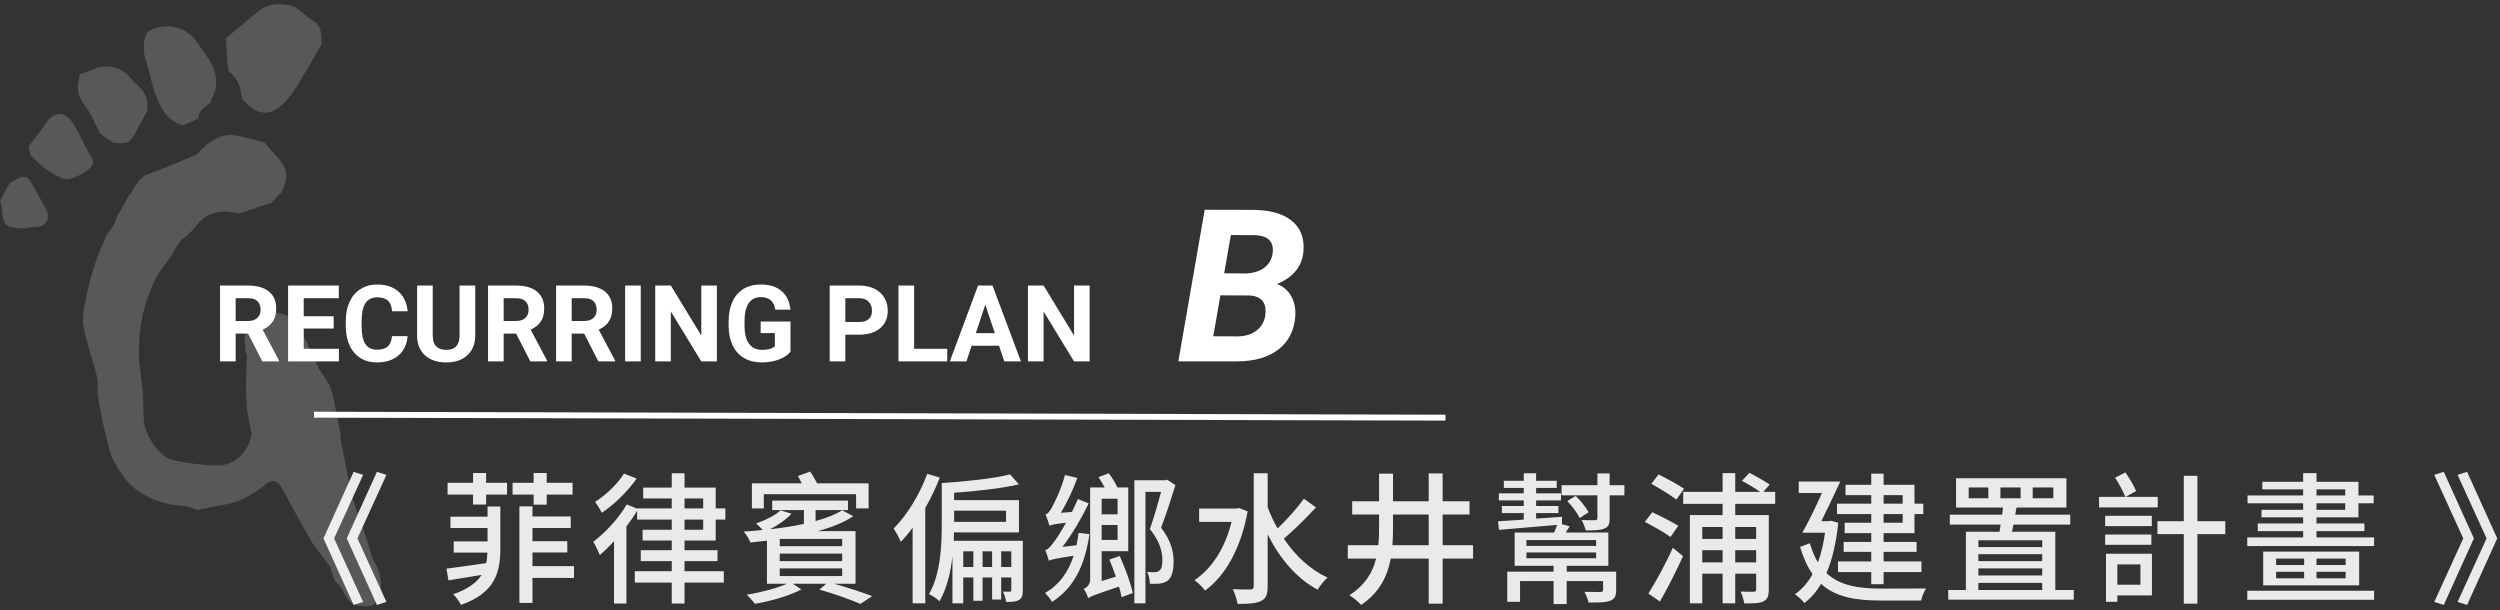
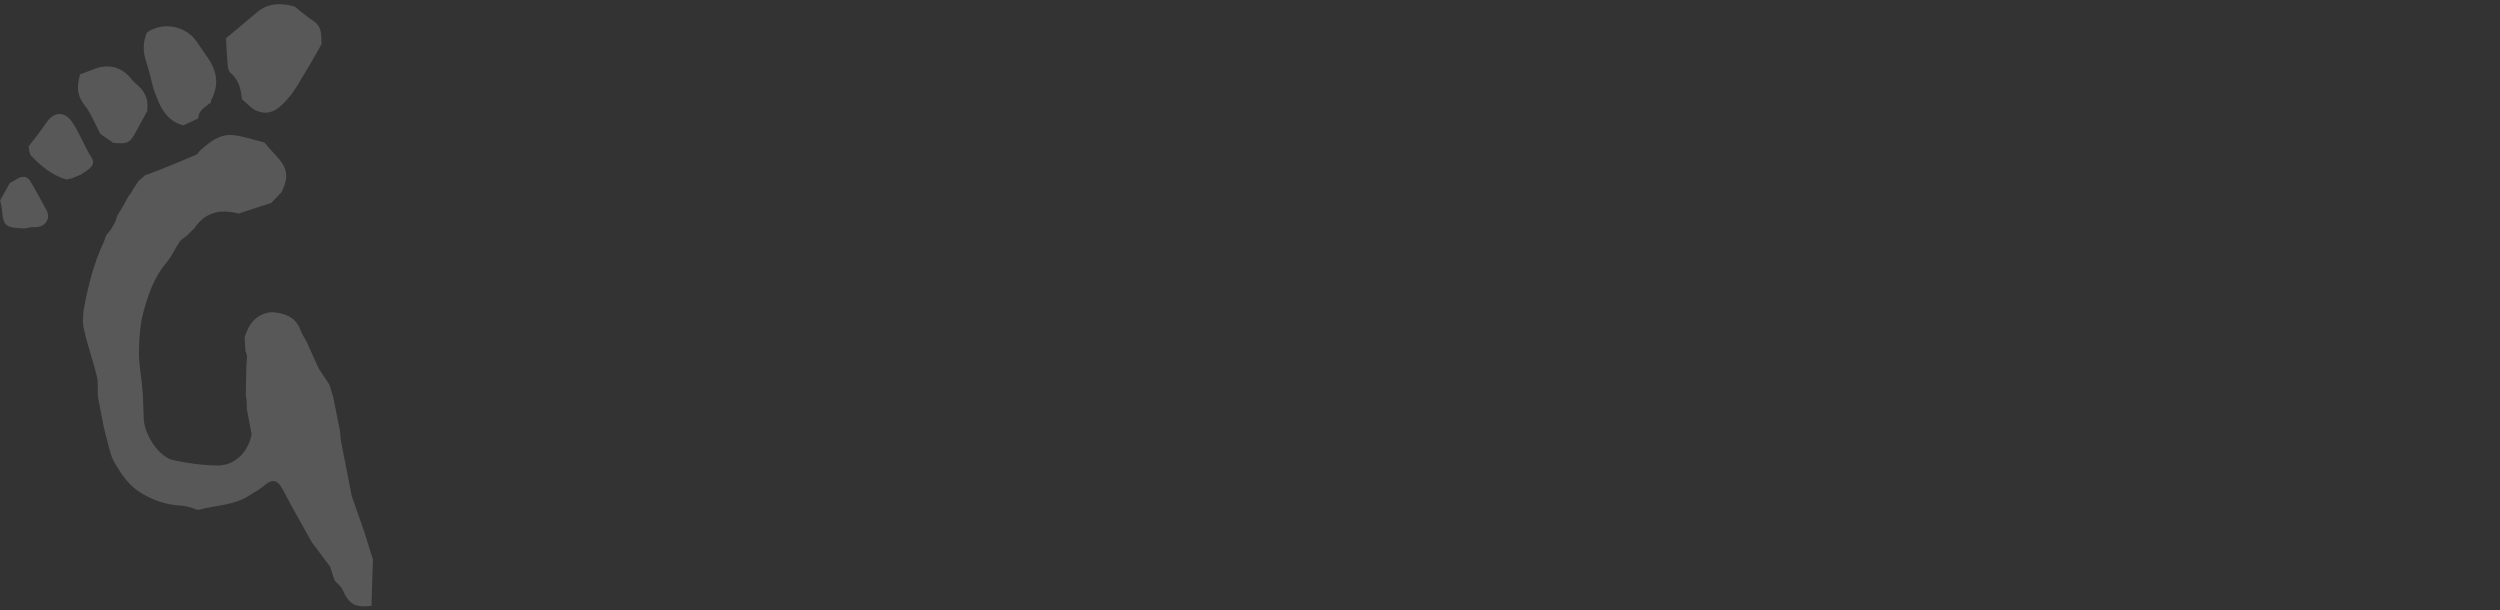
<svg xmlns="http://www.w3.org/2000/svg" width="422px" height="103px" viewBox="0 0 422 103" version="1.1">
  <rect x="0" y="0" width="422" height="103" fill="#333333" stroke="none" />
  <title>Group Copy</title>
  <desc>Created with Sketch.</desc>
  <g id="Page-1" stroke="none" stroke-width="1" fill="none" fill-rule="evenodd">
    <g id="Group-Copy" transform="translate(-6, -2)">
-       <path d="M65.688,104.112 L67.296,103.608 L62.4,92.88 L67.296,82.152 L65.688,81.648 L60.6,92.88 L65.688,104.112 Z M69.624,104.112 L71.232,103.608 L66.336,92.88 L71.232,82.152 L69.624,81.648 L64.536,92.88 L69.624,104.112 Z M88.059,87.168 L88.059,85.488 L91.587,85.488 L91.587,83.496 L88.059,83.496 L88.059,81.84 L85.851,81.84 L85.851,83.496 L81.555,83.496 L81.555,85.488 L85.851,85.488 L85.851,87.168 L88.059,87.168 Z M98.283,87.192 L98.283,85.488 L102.651,85.488 L102.651,83.496 L98.283,83.496 L98.283,81.84 L96.075,81.84 L96.075,83.496 L92.523,83.496 L92.523,85.488 L96.075,85.488 L96.075,87.192 L98.283,87.192 Z M95.883,103.776 L95.883,99.552 L102.891,99.552 L102.891,97.56 L95.883,97.56 L95.883,95.256 L101.763,95.256 L101.763,93.36 L95.883,93.36 L95.883,91.128 L102.339,91.128 L102.339,89.184 L95.883,89.184 L95.883,87.48 L93.675,87.48 L93.675,103.776 L95.883,103.776 Z M83.811,104.112 C89.643,102.048 90.459,98.544 90.459,94.536 L90.459,87.504 L88.299,87.504 L88.299,89.208 L82.035,89.208 L82.035,91.128 L88.299,91.128 L88.299,93.384 L82.587,93.384 L82.587,95.28 L88.275,95.28 C88.251,95.88 88.203,96.48 88.059,97.056 C85.539,97.416 83.091,97.776 81.363,97.992 L81.699,99.96 C83.283,99.696 85.275,99.36 87.291,99.048 C86.475,100.32 85.011,101.448 82.491,102.312 C82.947,102.696 83.571,103.608 83.811,104.112 Z M111.736,103.872 L111.736,90.864 C112.384,90 113.032,89.112 113.536,88.224 L113.536,89.712 L119.392,89.712 L119.392,91.416 L114.472,91.416 L114.472,93.24 L119.392,93.24 L119.392,94.872 L114.16,94.872 L114.16,96.72 L119.392,96.72 L119.392,98.424 L113.152,98.424 L113.152,100.344 L119.392,100.344 L119.392,103.872 L121.552,103.872 L121.552,100.344 L128.176,100.344 L128.176,98.424 L121.552,98.424 L121.552,96.72 L127.12,96.72 L127.12,94.872 L121.552,94.872 L121.552,93.24 L126.808,93.24 L126.808,89.712 L128.44,89.712 L128.44,87.816 L126.808,87.816 L126.808,84.312 L121.552,84.312 L121.552,81.888 L119.392,81.888 L119.392,84.312 L114.568,84.312 L114.568,86.136 L119.392,86.136 L119.392,87.816 L113.536,87.816 L113.536,87.864 L111.784,87.144 C110.44,89.52 108.184,91.896 106.144,93.456 C106.504,94.008 107.056,95.208 107.248,95.688 C108.016,95.04 108.856,94.224 109.648,93.36 L109.648,103.872 L111.736,103.872 Z M107.584,88.56 C109.72,87.144 112.024,84.864 113.464,82.776 L111.328,81.936 C110.344,83.592 108.28,85.56 106.456,86.712 C106.792,87.168 107.344,88.056 107.584,88.56 Z M124.696,87.816 L121.552,87.816 L121.552,86.136 L124.696,86.136 L124.696,87.816 Z M124.696,91.416 L121.552,91.416 L121.552,89.712 L124.696,89.712 L124.696,91.416 Z M134.933,87.816 L134.933,85.416 L150.509,85.416 L150.509,87.816 L152.621,87.816 L152.621,83.592 L143.933,83.592 C143.597,82.944 143.165,82.176 142.757,81.6 L140.693,82.344 C140.909,82.728 141.125,83.16 141.341,83.592 L132.917,83.592 L132.917,87.816 L134.933,87.816 Z M151.229,103.944 L153.221,102.624 C151.637,102.024 149.189,101.208 146.813,100.536 L150.413,100.536 L150.413,91.656 L144.077,91.656 C146.381,91.008 148.469,90.192 150.029,89.136 L148.157,88.128 C147.029,88.848 145.445,89.472 143.669,89.952 L143.669,88.104 L149.141,88.104 L149.141,86.496 L136.349,86.496 L136.349,88.104 L141.701,88.104 L141.701,90.432 C139.877,90.84 137.933,91.104 135.965,91.344 C137.309,90.648 138.701,89.712 139.613,88.704 L137.741,88.152 C136.829,89.04 135.173,89.808 133.637,90.36 C133.925,90.624 134.405,91.08 134.741,91.464 C133.661,91.584 132.581,91.656 131.549,91.728 C131.933,92.16 132.485,93.072 132.677,93.576 C133.589,93.48 134.525,93.384 135.461,93.264 L135.461,100.536 L138.845,100.536 C137.165,101.28 134.381,102.024 132.053,102.384 C132.485,102.792 133.109,103.488 133.445,103.92 C136.061,103.488 139.325,102.552 141.269,101.496 L139.829,100.536 L145.469,100.536 L144.317,101.52 C146.981,102.288 149.693,103.248 151.229,103.944 Z M148.157,94.2 L137.621,94.2 L137.621,92.976 L148.157,92.976 L148.157,94.2 Z M148.157,96.72 L137.621,96.72 L137.621,95.448 L148.157,95.448 L148.157,96.72 Z M148.157,99.24 L137.621,99.24 L137.621,97.944 L148.157,97.944 L148.157,99.24 Z M162.187,103.848 L162.187,87.744 C163.123,86.112 163.963,84.36 164.635,82.608 L162.523,81.984 C161.227,85.488 159.091,88.992 156.835,91.224 C157.219,91.728 157.843,92.928 158.059,93.48 C158.731,92.76 159.403,91.968 160.051,91.08 L160.051,103.848 L162.187,103.848 Z M168.595,103.848 L168.595,99.48 L170.299,99.48 L170.299,103.416 L171.859,103.416 L171.859,99.48 L173.467,99.48 L173.467,103.2 L175.003,103.2 L175.003,99.48 L176.707,99.48 L176.707,101.592 C176.707,101.784 176.659,101.856 176.467,101.88 L176.216,101.879 C175.997,101.877 175.683,101.872 175.315,101.856 C175.531,102.36 175.771,103.08 175.843,103.608 C176.803,103.608 177.499,103.584 178.003,103.272 C178.531,102.96 178.651,102.48 178.651,101.616 L178.651,93.288 L166.987,93.288 C167.011,92.784 167.035,92.328 167.035,91.872 L178.003,91.872 L178.003,86.424 L167.059,86.424 L167.059,85.176 C170.851,84.912 175.003,84.456 178.003,83.76 L176.491,82.08 C173.755,82.776 169.027,83.28 164.971,83.544 L164.971,90.432 C164.971,93.936 164.803,98.856 162.811,102.288 C163.291,102.504 164.227,103.104 164.587,103.488 C165.835,101.352 166.483,98.544 166.771,95.856 L166.771,103.848 L168.595,103.848 Z M175.819,90.096 L167.059,90.096 L167.059,88.2 L175.819,88.2 L175.819,90.096 Z M176.707,97.704 L175.003,97.704 L175.003,95.064 L176.707,95.064 L176.707,97.704 Z M173.467,97.704 L171.859,97.704 L171.859,95.064 L173.467,95.064 L173.467,97.704 Z M170.299,97.704 L168.595,97.704 L168.595,95.064 L170.299,95.064 L170.299,97.704 Z M189.68,102.96 C190.088,102.672 190.76,102.408 194.888,101.016 C195.104,101.688 195.224,102.312 195.32,102.816 L197.216,102.096 C196.88,100.488 195.92,97.872 195.008,95.856 L193.256,96.456 C193.64,97.344 194.024,98.352 194.36,99.336 L191.96,100.08 L191.96,95.04 L196.448,95.04 L196.448,84.288 L194.624,84.288 C194.288,83.544 193.736,82.608 193.16,81.888 L191.432,82.536 C191.768,83.064 192.152,83.688 192.464,84.288 L190.016,84.288 L190.016,99.792 C190.016,100.752 189.392,101.208 188.936,101.4 C189.224,101.76 189.56,102.528 189.68,102.96 Z M183.584,103.608 C187.232,101.256 189.128,97.536 189.896,92.16 L188.072,91.944 C187.976,92.664 187.856,93.36 187.712,94.032 L185.336,94.32 C186.944,92.232 188.528,89.544 189.776,86.976 L187.952,86.232 C187.64,86.952 187.28,87.696 186.944,88.416 L185.072,88.56 C186.08,86.88 187.112,84.768 187.856,82.68 L185.768,82.176 C185.168,84.528 183.944,87 183.56,87.648 C183.2,88.296 182.864,88.776 182.48,88.848 C182.72,89.352 183.032,90.336 183.152,90.744 C183.464,90.6 183.968,90.456 185.96,90.24 C185.12,91.704 184.376,92.88 184.016,93.336 C183.416,94.176 182.936,94.752 182.432,94.848 C182.648,95.352 182.96,96.264 183.056,96.648 C183.464,96.432 184.064,96.312 187.232,95.808 C186.32,98.616 184.784,100.728 182.408,102.096 C182.792,102.456 183.392,103.224 183.584,103.608 Z M199.352,103.848 L199.352,85.032 L201.992,85.032 C201.488,86.904 200.792,89.4 200.096,91.296 C201.776,93.384 202.208,95.112 202.208,96.528 C202.208,97.368 202.088,98.064 201.704,98.328 C201.512,98.496 201.248,98.568 200.96,98.592 C200.6,98.592 200.12,98.592 199.64,98.544 C199.952,99.096 200.096,99.984 200.096,100.536 C200.696,100.56 201.296,100.56 201.752,100.512 C202.304,100.44 202.736,100.272 203.12,100.008 C203.816,99.456 204.104,98.304 204.104,96.792 C204.104,95.16 203.696,93.288 201.992,91.08 C202.808,88.944 203.72,86.136 204.416,83.88 L203,82.968 L202.688,83.064 L197.48,83.064 L197.48,103.848 L199.352,103.848 Z M194.648,88.824 L191.96,88.824 L191.96,86.184 L194.648,86.184 L194.648,88.824 Z M194.648,93.144 L191.96,93.144 L191.96,90.624 L194.648,90.624 L194.648,93.144 Z M214.917,103.944 C216.789,103.944 218.061,103.848 218.877,103.44 C219.693,103.056 219.981,102.336 219.981,100.968 L219.981,92.208 C222.021,96.264 224.853,99.648 228.429,101.544 C228.789,100.872 229.557,99.96 230.085,99.504 C227.181,98.16 224.637,95.784 222.717,92.928 C224.397,91.512 226.485,89.448 228.141,87.648 L226.101,86.184 C224.973,87.768 223.197,89.736 221.661,91.2 C220.989,90.048 220.437,88.848 219.981,87.624 L219.981,81.888 L217.629,81.888 L217.629,100.968 C217.629,101.376 217.461,101.496 217.077,101.496 C216.669,101.52 215.421,101.52 214.077,101.448 C214.437,102.12 214.797,103.272 214.917,103.944 Z M209.421,101.688 C212.781,99.24 215.469,94.632 216.597,88.32 L215.109,87.744 L214.701,87.84 L208.413,87.84 L208.413,90.096 L213.885,90.096 C212.781,94.56 210.525,98.016 207.621,99.936 C208.173,100.296 209.037,101.16 209.421,101.688 Z M235.763,104.112 C238.859,102.024 240.203,99.264 240.755,96.288 L247.163,96.288 L247.163,103.896 L249.515,103.896 L249.515,96.288 L254.651,96.288 L254.651,94.032 L249.515,94.032 L249.515,88.848 L254.051,88.848 L254.051,86.616 L249.515,86.616 L249.515,81.912 L247.163,81.912 L247.163,86.616 L241.139,86.616 L241.139,81.96 L238.787,81.96 L238.787,86.616 L234.251,86.616 L234.251,88.848 L238.787,88.848 L238.787,91.104 C238.787,92.088 238.763,93.096 238.667,94.032 L233.507,94.032 L233.507,96.288 L238.283,96.288 C237.707,98.64 236.435,100.752 233.771,102.48 C234.395,102.816 235.331,103.632 235.763,104.112 Z M247.163,94.032 L241.043,94.032 C241.115,93.072 241.139,92.088 241.139,91.104 L241.139,88.848 L247.163,88.848 L247.163,94.032 Z M270.456,103.968 L270.456,100.08 L276.6,100.08 L276.6,101.568 C276.6,101.832 276.48,101.904 276.144,101.928 L275.615,101.927 C275.065,101.926 274.215,101.921 273.456,101.904 C273.72,102.384 274.032,103.152 274.152,103.704 L274.805,103.703 C276.156,103.699 277.11,103.666 277.776,103.416 C278.568,103.128 278.808,102.6 278.808,101.616 L278.808,98.496 L270.456,98.496 L270.456,97.512 L277.488,97.512 L277.488,91.896 L270.288,91.896 C270.504,91.56 270.72,91.224 270.96,90.84 L269.664,90.48 L269.664,89.232 L265.296,89.544 L265.296,88.608 L269.064,88.608 L269.064,87.408 L265.296,87.408 L265.296,86.472 L269.496,86.472 L269.496,85.272 L265.296,85.272 L265.296,84.36 L268.776,84.36 L268.776,83.16 L265.296,83.16 L265.296,81.888 L263.208,81.888 L263.208,83.16 L259.848,83.16 L259.848,84.36 L263.208,84.36 L263.208,85.272 L259.008,85.272 L259.008,86.472 L263.208,86.472 L263.208,87.408 L259.512,87.408 L259.512,88.608 L263.208,88.608 L263.208,89.712 C261.576,89.832 260.088,89.928 258.864,90 L259.032,91.44 C261.624,91.224 265.272,90.912 268.848,90.6 C268.704,91.008 268.512,91.464 268.344,91.896 L261.672,91.896 L261.672,97.512 L268.248,97.512 L268.248,98.496 L260.424,98.496 L260.424,103.584 L262.584,103.584 L262.584,100.08 L268.248,100.08 L268.248,103.968 L270.456,103.968 Z M276.816,91.224 C277.512,90.936 277.704,90.48 277.704,89.496 L277.704,85.608 L280.2,85.608 L280.2,83.904 L277.704,83.904 L277.704,81.912 L275.64,81.912 L275.64,83.904 L269.592,83.904 L269.592,85.608 L275.64,85.608 L275.64,89.472 C275.64,89.712 275.544,89.808 275.232,89.808 C274.944,89.808 273.936,89.832 272.976,89.784 C273.24,90.264 273.552,91.008 273.672,91.536 C275.16,91.536 276.096,91.512 276.816,91.224 Z M272.64,89.448 L274.152,88.464 C273.744,87.672 272.808,86.52 271.992,85.704 L270.552,86.568 C271.368,87.432 272.28,88.632 272.64,89.448 Z M275.424,94.152 L263.664,94.152 L263.664,93.168 L275.424,93.168 L275.424,94.152 Z M275.424,96.24 L263.664,96.24 L263.664,95.256 L275.424,95.256 L275.424,96.24 Z M303.709,103.488 C304.381,103.152 304.573,102.552 304.573,101.496 L304.573,88.944 L298.909,88.944 L298.909,87.048 L305.653,87.048 L305.653,85.032 L303.661,85.032 L304.717,83.784 C303.925,83.256 302.437,82.392 301.309,81.816 L300.037,83.16 C300.997,83.664 302.269,84.432 303.133,85.032 L298.909,85.032 L298.909,81.864 L296.773,81.864 L296.773,85.032 L290.125,85.032 L290.125,87.048 L296.773,87.048 L296.773,88.944 L291.253,88.944 L291.253,103.848 L293.341,103.848 L293.341,98.832 L296.773,98.832 L296.773,103.848 L298.909,103.848 L298.909,98.832 L302.437,98.832 L302.437,101.496 C302.437,101.784 302.341,101.856 302.053,101.88 C301.765,101.88 300.829,101.904 299.821,101.856 C300.085,102.408 300.349,103.296 300.421,103.848 C302.005,103.872 303.037,103.848 303.709,103.488 Z M288.973,86.328 L290.269,84.504 C289.309,83.832 287.341,82.776 285.973,82.08 L284.749,83.664 C286.117,84.432 288.061,85.608 288.973,86.328 Z M287.989,92.64 L289.285,90.744 C288.277,90.12 286.285,89.088 284.893,88.464 L283.645,90.096 C285.061,90.816 287.053,91.944 287.989,92.64 Z M302.437,92.976 L298.909,92.976 L298.909,90.96 L302.437,90.96 L302.437,92.976 Z M296.773,92.976 L293.341,92.976 L293.341,90.96 L296.773,90.96 L296.773,92.976 Z M286.189,103.536 C287.485,101.304 288.949,98.4 290.101,95.88 L288.373,94.464 C287.125,97.272 285.421,100.344 284.245,102.192 L286.189,103.536 Z M302.437,96.936 L298.909,96.936 L298.909,94.872 L302.437,94.872 L302.437,96.936 Z M296.773,96.936 L293.341,96.936 L293.341,94.872 L296.773,94.872 L296.773,96.936 Z M323.955,100.608 L323.955,98.568 L330.339,98.568 L330.339,96.768 L323.955,96.768 L323.955,95.16 L329.523,95.16 L329.523,93.48 L323.955,93.48 L323.955,91.992 L329.163,91.992 L329.163,88.776 L330.651,88.776 L330.651,87.024 L329.163,87.024 L329.163,83.832 L323.955,83.832 L323.955,81.96 L321.867,81.96 L321.867,83.832 L317.523,83.832 L317.523,85.584 L321.867,85.584 L321.867,87.024 L316.083,87.024 L316.083,88.776 L321.867,88.776 L321.867,90.24 L317.379,90.24 L317.379,91.992 L321.867,91.992 L321.867,93.48 L317.211,93.48 L317.211,95.16 L321.867,95.16 L321.867,96.768 L316.251,96.768 L316.251,98.568 L321.867,98.568 L321.867,100.608 L323.955,100.608 Z M310.587,103.8 C311.667,102.96 312.603,101.904 313.395,100.56 C315.891,102.816 319.251,103.368 323.499,103.368 L330.291,103.368 C330.411,102.768 330.795,101.808 331.107,101.328 C329.715,101.352 324.675,101.352 323.547,101.352 C319.755,101.352 316.587,100.872 314.307,98.736 C315.291,96.48 315.939,93.648 316.299,90.24 L315.051,89.904 L314.643,89.976 L313.443,89.976 C314.475,87.912 315.675,85.392 316.635,83.28 L309.627,83.28 L309.627,85.224 L313.539,85.224 C312.507,87.576 311.235,90.168 310.227,91.92 L314.067,91.92 C313.803,93.816 313.395,95.496 312.867,96.936 C312.315,96.024 311.883,94.968 311.499,93.696 L309.843,94.32 C310.419,96.192 311.115,97.704 311.955,98.904 C311.163,100.368 310.155,101.496 308.979,102.312 C309.459,102.624 310.275,103.368 310.587,103.8 Z M327.171,87.024 L323.955,87.024 L323.955,85.584 L327.171,85.584 L327.171,87.024 Z M327.171,90.24 L323.955,90.24 L323.955,88.776 L327.171,88.776 L327.171,90.24 Z M356.056,103.224 L356.056,101.592 L352.936,101.592 L352.936,91.752 L345.616,91.752 C345.712,91.368 345.808,90.984 345.856,90.552 L355.456,90.552 L355.456,88.872 L346.168,88.872 C346.264,88.464 346.312,88.056 346.384,87.672 L354.808,87.672 L354.808,82.728 L336.184,82.728 L336.184,87.672 L344.104,87.672 C344.056,88.056 344.008,88.464 343.96,88.872 L335.128,88.872 L335.128,90.552 L343.696,90.552 C343.648,90.984 343.576,91.368 343.528,91.752 L337.84,91.752 L337.84,101.592 L334.864,101.592 L334.864,103.224 L356.056,103.224 Z M347.08,86.112 L343.672,86.112 L343.672,84.288 L347.08,84.288 L347.08,86.112 Z M341.632,86.112 L338.32,86.112 L338.32,84.288 L341.632,84.288 L341.632,86.112 Z M352.6,86.112 L349.12,86.112 L349.12,84.288 L352.6,84.288 L352.6,86.112 Z M350.728,94.344 L339.952,94.344 L339.952,93.192 L350.728,93.192 L350.728,94.344 Z M350.728,96.72 L339.952,96.72 L339.952,95.544 L350.728,95.544 L350.728,96.72 Z M350.728,99.144 L339.952,99.144 L339.952,97.944 L350.728,97.944 L350.728,99.144 Z M350.728,101.592 L339.952,101.592 L339.952,100.392 L350.728,100.392 L350.728,101.592 Z M370.229,87.648 L370.229,85.872 L364.805,85.872 L366.581,84.888 C366.221,84.024 365.453,82.752 364.781,81.744 L363.029,82.632 C363.677,83.616 364.397,84.984 364.757,85.872 L360.317,85.872 L360.317,87.648 L370.229,87.648 Z M376.925,103.896 L376.925,92.16 L381.629,92.16 L381.629,89.976 L376.925,89.976 L376.925,82.32 L374.621,82.32 L374.621,89.976 L370.181,89.976 L370.181,92.16 L374.621,92.16 L374.621,103.896 L376.925,103.896 Z M369.221,90.816 L369.221,89.064 L361.349,89.064 L361.349,90.816 L369.221,90.816 Z M369.149,93.96 L369.149,92.232 L361.349,92.232 L361.349,93.96 L369.149,93.96 Z M363.413,103.584 L363.413,102.504 L369.245,102.504 L369.245,95.472 L361.493,95.472 L361.493,103.584 L363.413,103.584 Z M367.301,100.704 L363.413,100.704 L363.413,97.272 L367.301,97.272 L367.301,100.704 Z M406.747,94.176 L406.747,92.712 L397.027,92.712 L397.027,91.656 L405.115,91.656 L405.115,90.36 L397.027,90.36 L397.027,89.328 L404.107,89.328 L404.107,86.952 L406.675,86.952 L406.675,85.632 L404.107,85.632 L404.107,83.328 L397.027,83.328 L397.027,81.864 L394.771,81.864 L394.771,83.328 L387.883,83.328 L387.883,84.6 L394.771,84.6 L394.771,85.632 L385.387,85.632 L385.387,86.952 L394.771,86.952 L394.771,88.056 L387.739,88.056 L387.739,89.328 L394.771,89.328 L394.771,90.36 L387.115,90.36 L387.115,91.656 L394.771,91.656 L394.771,92.712 L385.339,92.712 L385.339,94.176 L406.747,94.176 Z M401.875,85.632 L397.027,85.632 L397.027,84.6 L401.875,84.6 L401.875,85.632 Z M401.875,88.056 L397.027,88.056 L397.027,86.952 L401.875,86.952 L401.875,88.056 Z M404.227,100.8 L404.227,95.112 L388.027,95.112 L388.027,100.8 L404.227,100.8 Z M401.947,97.368 L397.027,97.368 L397.027,96.288 L401.947,96.288 L401.947,97.368 Z M394.939,97.368 L390.211,97.368 L390.211,96.288 L394.939,96.288 L394.939,97.368 Z M401.947,99.624 L397.027,99.624 L397.027,98.52 L401.947,98.52 L401.947,99.624 Z M394.939,99.624 L390.211,99.624 L390.211,98.52 L394.939,98.52 L394.939,99.624 Z M406.747,103.248 L406.747,101.712 L385.339,101.712 L385.339,103.248 L406.747,103.248 Z M422.445,104.112 L427.533,92.88 L422.445,81.648 L420.837,82.152 L425.733,92.88 L420.837,103.608 L422.445,104.112 Z M418.509,104.112 L423.597,92.88 L418.509,81.648 L416.901,82.152 L421.797,92.88 L416.901,103.608 L418.509,104.112 Z" id="《菲律賓偏鄉水井幫浦建置計畫》" fill="#EAEAEA" fill-rule="nonzero" />
      <g id="Group-5" transform="translate(42, 30)">
-         <path d="M3.779,33 L3.779,28.315 L5.88,28.315 L8.279,33 L11.109,33 L11.109,32.877 L8.341,27.647 C9.108,27.302 9.681,26.837 10.059,26.254 C10.437,25.671 10.626,24.943 10.626,24.07 C10.626,22.84 10.216,21.888 9.396,21.214 C8.575,20.54 7.409,20.203 5.897,20.203 L5.897,20.203 L1.143,20.203 L1.143,33 L3.779,33 Z M5.906,26.18 L3.779,26.18 L3.779,22.339 L5.897,22.339 C6.606,22.339 7.132,22.512 7.475,22.857 C7.818,23.203 7.989,23.678 7.989,24.281 C7.989,24.873 7.808,25.337 7.444,25.674 C7.081,26.011 6.568,26.18 5.906,26.18 L5.906,26.18 Z M21.208,33 L21.208,30.882 L15.267,30.882 L15.267,27.454 L20.329,27.454 L20.329,25.389 L15.267,25.389 L15.267,22.339 L21.19,22.339 L21.19,20.203 L12.63,20.203 L12.63,33 L21.208,33 Z M27.65,33.176 C29.15,33.176 30.359,32.78 31.276,31.989 C32.193,31.198 32.701,30.114 32.801,28.737 L32.801,28.737 L30.164,28.737 C30.105,29.517 29.875,30.092 29.474,30.464 C29.073,30.836 28.465,31.022 27.65,31.022 C26.748,31.022 26.087,30.703 25.668,30.064 C25.25,29.426 25.04,28.415 25.04,27.032 L25.04,27.032 L25.04,26.065 C25.052,24.741 25.276,23.764 25.712,23.134 C26.149,22.504 26.807,22.189 27.686,22.189 C28.494,22.189 29.096,22.375 29.492,22.748 C29.887,23.12 30.117,23.719 30.182,24.545 L30.182,24.545 L32.818,24.545 C32.678,23.115 32.156,22.005 31.254,21.214 C30.352,20.423 29.162,20.027 27.686,20.027 C26.619,20.027 25.683,20.278 24.877,20.779 C24.072,21.28 23.452,21.999 23.019,22.937 C22.585,23.874 22.368,24.958 22.368,26.188 L22.368,26.188 L22.368,26.971 C22.368,28.898 22.838,30.415 23.779,31.519 C24.719,32.624 26.01,33.176 27.65,33.176 Z M39.313,33.176 C40.831,33.176 42.028,32.769 42.904,31.954 C43.78,31.14 44.218,30.032 44.218,28.632 L44.218,28.632 L44.218,20.203 L41.572,20.203 L41.572,28.72 C41.549,30.278 40.796,31.058 39.313,31.058 C38.604,31.058 38.049,30.866 37.648,30.482 C37.247,30.098 37.046,29.487 37.046,28.649 L37.046,28.649 L37.046,20.203 L34.409,20.203 L34.409,28.729 C34.427,30.111 34.875,31.198 35.754,31.989 C36.633,32.78 37.819,33.176 39.313,33.176 Z M49.017,33 L49.017,28.315 L51.117,28.315 L53.517,33 L56.347,33 L56.347,32.877 L53.578,27.647 C54.346,27.302 54.918,26.837 55.296,26.254 C55.674,25.671 55.863,24.943 55.863,24.07 C55.863,22.84 55.453,21.888 54.633,21.214 C53.812,20.54 52.646,20.203 51.135,20.203 L51.135,20.203 L46.38,20.203 L46.38,33 L49.017,33 Z M51.144,26.18 L49.017,26.18 L49.017,22.339 L51.135,22.339 C51.844,22.339 52.37,22.512 52.712,22.857 C53.055,23.203 53.227,23.678 53.227,24.281 C53.227,24.873 53.045,25.337 52.682,25.674 C52.318,26.011 51.806,26.18 51.144,26.18 L51.144,26.18 Z M60.504,33 L60.504,28.315 L62.604,28.315 L65.004,33 L67.834,33 L67.834,32.877 L65.065,27.647 C65.833,27.302 66.406,26.837 66.784,26.254 C67.162,25.671 67.351,24.943 67.351,24.07 C67.351,22.84 66.94,21.888 66.12,21.214 C65.3,20.54 64.134,20.203 62.622,20.203 L62.622,20.203 L57.867,20.203 L57.867,33 L60.504,33 Z M62.631,26.18 L60.504,26.18 L60.504,22.339 L62.622,22.339 C63.331,22.339 63.857,22.512 64.2,22.857 C64.542,23.203 64.714,23.678 64.714,24.281 C64.714,24.873 64.532,25.337 64.169,25.674 C63.806,26.011 63.293,26.18 62.631,26.18 L62.631,26.18 Z M72.158,33 L72.158,20.203 L69.521,20.203 L69.521,33 L72.158,33 Z M77.238,33 L77.238,24.58 L82.371,33 L85.008,33 L85.008,20.203 L82.38,20.203 L82.38,28.641 L77.238,20.203 L74.602,20.203 L74.602,33 L77.238,33 Z M92.54,33.176 C93.595,33.176 94.556,33.019 95.423,32.706 C96.29,32.392 96.961,31.951 97.436,31.383 L97.436,31.383 L97.436,26.276 L92.399,26.276 L92.399,28.219 L94.799,28.219 L94.799,30.425 C94.377,30.847 93.671,31.058 92.681,31.058 C91.696,31.058 90.949,30.715 90.439,30.029 C89.93,29.344 89.675,28.33 89.675,26.988 L89.675,26.988 L89.675,26.171 C89.681,24.841 89.918,23.839 90.387,23.165 C90.855,22.491 91.538,22.154 92.435,22.154 C93.138,22.154 93.69,22.324 94.091,22.664 C94.493,23.004 94.752,23.54 94.869,24.272 L94.869,24.272 L97.436,24.272 C97.277,22.89 96.771,21.836 95.915,21.113 C95.06,20.389 93.873,20.027 92.355,20.027 C91.266,20.027 90.315,20.275 89.503,20.77 C88.692,21.265 88.071,21.98 87.64,22.915 C87.209,23.849 86.994,24.955 86.994,26.232 L86.994,26.232 L86.994,27.103 C87.006,28.345 87.239,29.426 87.693,30.346 C88.147,31.266 88.792,31.967 89.626,32.451 C90.461,32.934 91.433,33.176 92.54,33.176 Z M106.69,33 L106.69,28.491 L109.002,28.491 C110.52,28.491 111.708,28.129 112.566,27.406 C113.424,26.682 113.854,25.693 113.854,24.439 C113.854,23.613 113.657,22.876 113.265,22.229 C112.872,21.582 112.311,21.082 111.582,20.73 C110.852,20.379 110.007,20.203 109.046,20.203 L109.046,20.203 L104.054,20.203 L104.054,33 L106.69,33 Z M109.046,26.355 L106.69,26.355 L106.69,22.339 L109.107,22.339 C109.758,22.351 110.268,22.55 110.637,22.937 C111.006,23.323 111.19,23.83 111.19,24.457 C111.19,25.066 111.007,25.535 110.641,25.863 C110.275,26.191 109.743,26.355 109.046,26.355 L109.046,26.355 Z M123.899,33 L123.899,30.882 L118.301,30.882 L118.301,20.203 L115.664,20.203 L115.664,33 L123.899,33 Z M127.134,33 L128.013,30.363 L132.636,30.363 L133.523,33 L136.327,33 L131.537,20.203 L129.094,20.203 L124.33,33 L127.134,33 Z M131.924,28.228 L128.725,28.228 L130.315,23.438 L131.924,28.228 Z M140.159,33 L140.159,24.58 L145.292,33 L147.929,33 L147.929,20.203 L145.301,20.203 L145.301,28.641 L140.159,20.203 L137.522,20.203 L137.522,33 L140.159,33 Z M172.731,33 C175.72,33 178.078,32.329 179.807,30.987 C181.535,29.646 182.481,27.768 182.646,25.354 C182.728,24.041 182.487,22.901 181.925,21.935 C181.362,20.968 180.571,20.309 179.552,19.957 C182.376,18.762 183.87,16.869 184.034,14.279 C184.175,12.111 183.501,10.43 182.013,9.234 C180.524,8.039 178.298,7.436 175.333,7.424 L175.333,7.424 L167.353,7.406 L162.905,33 L172.731,33 Z M174.138,18.164 L170.64,18.129 L171.765,11.678 L175.562,11.695 C178.022,11.707 179.106,12.744 178.813,14.807 C178.649,15.85 178.154,16.664 177.328,17.25 C176.502,17.836 175.438,18.141 174.138,18.164 L174.138,18.164 Z M172.854,28.781 L168.794,28.764 L170.007,21.855 L174.858,21.873 C175.925,21.92 176.684,22.239 177.135,22.831 C177.586,23.423 177.729,24.246 177.565,25.301 C177.401,26.367 176.892,27.214 176.036,27.841 C175.181,28.468 174.12,28.781 172.854,28.781 L172.854,28.781 Z" id="RECURRINGPLANB" fill="#FFFFFF" fill-rule="nonzero" />
-         <line x1="17.5" y1="42" x2="207.5" y2="42.5" id="Line-2" stroke="#FFFFFF" stroke-linecap="square" />
-       </g>
+         </g>
      <g id="Group-22" opacity="0.183" transform="translate(40.398, 57.273) rotate(-12) translate(-40.398, -57.273) translate(10.398, 5.273)" fill="#FFFFFF">
-         <path d="M41.788,21.334 C43.424,21.916 44.939,22.829 46.508,23.595 C46.96,24.402 47.38,25.227 47.868,26.012 C49.499,28.637 49.407,30.179 47.435,32.551 C47.353,32.539 47.284,32.564 47.229,32.625 C46.663,33.016 46.097,33.409 45.531,33.801 C43.605,34.007 41.678,34.214 39.751,34.42 C36.648,32.865 34.136,33.15 31.923,35.305 L31.889,35.31 C31.384,35.641 30.88,35.972 30.376,36.303 L30.371,36.291 C29.91,36.528 29.361,36.677 29.004,37.019 C28.006,37.975 27.201,39.151 26.117,39.987 C23.546,41.97 21.933,44.651 20.541,47.415 C19.53,49.424 18.899,51.665 18.413,53.87 C17.959,55.93 17.961,58.084 17.686,60.188 C17.471,61.83 17.114,63.454 16.866,65.092 C16.461,67.774 18.112,71.859 20.297,72.841 C22.574,73.864 24.975,74.724 27.411,75.272 C30.267,75.915 33.014,74.123 34.152,71.3 L34.239,66.942 L34.239,66.942 C34.29,66.73 34.341,66.519 34.392,66.307 L34.48,65.679 L34.48,65.679 C34.534,65.583 34.543,65.484 34.505,65.381 C34.521,65.172 34.536,64.963 34.551,64.754 L34.753,63.812 L34.753,63.812 L35.783,59.444 L35.783,59.444 C35.847,59.393 35.872,59.328 35.859,59.248 C35.957,58.894 36.054,58.54 36.151,58.185 C36.122,57.877 36.094,57.57 36.065,57.262 C36.174,56.532 36.283,55.803 36.391,55.073 C37.578,52.969 39.161,51.519 41.839,51.878 C43.857,52.509 45.547,53.448 45.862,55.794 C45.943,56.396 46.181,56.978 46.347,57.57 L46.555,58.211 C46.591,58.421 46.626,58.63 46.661,58.839 C46.959,60.186 47.258,61.534 47.556,62.881 C47.943,63.858 48.33,64.834 48.717,65.811 C48.786,66.495 48.856,67.179 48.925,67.863 C48.904,69.848 48.882,71.832 48.861,73.816 C48.842,74.016 48.824,74.216 48.806,74.417 C48.761,74.709 48.717,75.002 48.672,75.295 C48.619,78.543 48.565,81.792 48.512,85.04 C48.782,87.139 49.052,89.239 49.323,91.337 C49.476,92.98 49.63,94.622 49.783,96.263 C50.814,98.998 50.626,101.524 48.468,103.713 L47.915,103.847 L47.915,103.847 C45.111,103.594 44.253,102.792 43.708,100.157 C43.581,99.545 43.084,99.006 42.757,98.433 C42.77,98.338 42.748,98.25 42.693,98.17 L42.473,95.967 C41.751,94.4 41.028,92.833 40.305,91.266 C39.33,88.078 38.292,84.907 37.405,81.697 C36.853,79.697 36.038,79.298 34.266,80.308 C33.469,80.762 32.533,80.977 31.668,81.321 C28.78,82.469 25.763,81.762 22.808,81.932 C22.734,81.891 22.655,81.877 22.571,81.891 C22.228,81.688 21.885,81.485 21.542,81.282 C21.071,81.073 20.619,80.792 20.127,80.665 C17.447,79.973 15.12,78.515 13.326,76.606 C11.977,75.171 11.152,73.122 10.525,71.209 C10.026,69.685 10.178,67.954 10.041,66.314 C10.024,65.893 10.007,65.472 9.99,65.051 C10.014,63.592 10.038,62.134 10.061,60.676 C10.081,60.268 10.101,59.861 10.121,59.453 C10.303,58.397 10.666,57.335 10.633,56.286 C10.547,53.554 10.173,50.829 10.147,48.099 C10.135,46.858 10.505,45.544 10.992,44.381 C12.456,40.881 14.141,37.482 16.458,34.428 C16.694,34.052 16.93,33.675 17.166,33.3 L17.133,33.228 L17.175,33.295 C17.47,33.065 17.765,32.835 18.06,32.605 C18.161,32.498 18.263,32.391 18.364,32.284 C18.617,31.992 18.87,31.7 19.123,31.408 C19.303,31.099 19.484,30.789 19.664,30.48 C19.98,30.15 20.295,29.82 20.611,29.491 C20.709,29.383 20.806,29.276 20.904,29.169 C21.344,28.655 21.784,28.142 22.223,27.628 C22.352,27.537 22.482,27.445 22.611,27.354 C22.799,27.143 22.988,26.933 23.177,26.723 L23.142,26.702 C23.263,26.593 23.384,26.484 23.506,26.375 C23.812,26.077 24.119,25.78 24.426,25.482 C24.839,25.256 25.252,25.031 25.665,24.805 C26.462,24.692 27.264,24.602 28.057,24.462 C30.303,24.068 32.55,23.673 34.787,23.227 C35.114,23.162 35.368,22.794 35.684,22.614 C37.579,21.534 39.561,20.542 41.788,21.334 Z M6.491,21.755 C7.122,23.565 7.631,25.415 8.19,27.249 L8.246,27.87 C8.204,28.074 8.162,28.278 8.12,28.482 C7.374,29.819 6.194,29.693 4.955,29.373 L4.959,29.387 C4.607,29.383 4.254,29.38 3.901,29.377 C0.861,28.588 0.427,28.311 0.804,25.556 C0.88,25.004 0.83,24.436 0.838,23.876 C1.573,23.034 2.309,22.193 3.045,21.351 C3.474,21.218 3.912,21.108 4.329,20.947 C5.318,20.564 6.144,20.758 6.491,21.755 Z M15.347,13.184 C16.079,14.738 16.365,16.49 16.848,18.154 C16.906,18.347 16.964,18.54 17.022,18.733 C17.148,19.666 18.117,20.646 17.053,21.513 C16.503,21.961 15.731,22.15 15.06,22.456 L15.061,22.447 C14.527,22.548 13.993,22.648 13.458,22.749 C13.147,22.751 12.836,22.753 12.525,22.755 C10.229,21.541 8.748,19.585 7.442,17.47 L7.374,16.86 L7.432,15.953 L7.417,15.96 C8.667,14.878 9.982,13.858 11.151,12.698 C12.648,11.213 14.447,11.272 15.347,13.184 Z M26.851,8.604 C27.082,9.091 27.472,9.506 27.777,9.961 C28.606,11.197 28.812,12.519 28.347,13.933 C28.318,14.047 28.289,14.162 28.26,14.276 C28.186,14.364 28.113,14.452 28.04,14.54 C27.312,15.389 26.574,16.231 25.857,17.089 C24.283,18.974 23.902,19.09 21.547,18.343 C20.932,17.698 20.317,17.053 19.702,16.407 C19.197,14.636 18.927,12.754 18.119,11.126 C17.348,9.569 17.391,8.23 18.036,6.763 C18.171,6.465 18.306,6.168 18.442,5.87 C19.226,5.755 20.015,5.666 20.793,5.521 C23.533,5.012 25.675,6.111 26.851,8.604 Z M56.26,2.203 C57.125,3.229 57.924,4.318 58.87,5.266 C60.15,6.548 59.606,7.959 59.376,9.372 L57.905,11.036 C57.659,11.312 57.411,11.588 57.162,11.861 C56.111,13.014 55.046,14.155 53.987,15.3 C53.378,15.871 52.819,16.506 52.152,17 C50.401,18.296 48.55,19.616 46.326,18.082 C45.495,17.509 44.986,16.489 44.329,15.672 C44.454,14.001 44.525,12.367 43.349,10.92 C43.074,10.582 43.103,9.918 43.162,9.423 C43.339,7.953 43.6,6.494 43.827,5.029 C45.862,3.95 47.895,2.87 49.93,1.792 C52.127,0.628 54.212,1.151 56.26,2.203 Z M38.835,4.507 C39.276,5.563 39.709,6.623 40.146,7.681 C41.183,10.173 41.053,12.521 39.245,14.67 C39.151,14.781 39.135,14.953 39.083,15.098 C38.04,15.65 36.731,15.899 36.428,17.295 C35.517,17.503 34.606,17.71 33.695,17.918 C30.767,16.377 30.462,13.571 30.062,10.811 C29.987,9.214 30.005,7.606 29.81,6.022 C29.616,4.448 29.922,3.029 30.702,1.678 C30.818,1.476 31.027,1.263 31.243,1.186 C34.213,0.127 37.636,1.632 38.835,4.507 Z" id="Combined-Shape" />
+         <path d="M41.788,21.334 C43.424,21.916 44.939,22.829 46.508,23.595 C46.96,24.402 47.38,25.227 47.868,26.012 C49.499,28.637 49.407,30.179 47.435,32.551 C47.353,32.539 47.284,32.564 47.229,32.625 C46.663,33.016 46.097,33.409 45.531,33.801 C43.605,34.007 41.678,34.214 39.751,34.42 C36.648,32.865 34.136,33.15 31.923,35.305 L31.889,35.31 C31.384,35.641 30.88,35.972 30.376,36.303 L30.371,36.291 C29.91,36.528 29.361,36.677 29.004,37.019 C28.006,37.975 27.201,39.151 26.117,39.987 C23.546,41.97 21.933,44.651 20.541,47.415 C19.53,49.424 18.899,51.665 18.413,53.87 C17.959,55.93 17.961,58.084 17.686,60.188 C17.471,61.83 17.114,63.454 16.866,65.092 C16.461,67.774 18.112,71.859 20.297,72.841 C22.574,73.864 24.975,74.724 27.411,75.272 C30.267,75.915 33.014,74.123 34.152,71.3 L34.239,66.942 L34.239,66.942 C34.29,66.73 34.341,66.519 34.392,66.307 L34.48,65.679 L34.48,65.679 C34.534,65.583 34.543,65.484 34.505,65.381 C34.521,65.172 34.536,64.963 34.551,64.754 L34.753,63.812 L34.753,63.812 L35.783,59.444 L35.783,59.444 C35.847,59.393 35.872,59.328 35.859,59.248 C35.957,58.894 36.054,58.54 36.151,58.185 C36.122,57.877 36.094,57.57 36.065,57.262 C36.174,56.532 36.283,55.803 36.391,55.073 C37.578,52.969 39.161,51.519 41.839,51.878 C43.857,52.509 45.547,53.448 45.862,55.794 C45.943,56.396 46.181,56.978 46.347,57.57 L46.555,58.211 C46.591,58.421 46.626,58.63 46.661,58.839 C46.959,60.186 47.258,61.534 47.556,62.881 C47.943,63.858 48.33,64.834 48.717,65.811 C48.786,66.495 48.856,67.179 48.925,67.863 C48.904,69.848 48.882,71.832 48.861,73.816 C48.842,74.016 48.824,74.216 48.806,74.417 C48.761,74.709 48.717,75.002 48.672,75.295 C48.619,78.543 48.565,81.792 48.512,85.04 C48.782,87.139 49.052,89.239 49.323,91.337 C49.476,92.98 49.63,94.622 49.783,96.263 L47.915,103.847 L47.915,103.847 C45.111,103.594 44.253,102.792 43.708,100.157 C43.581,99.545 43.084,99.006 42.757,98.433 C42.77,98.338 42.748,98.25 42.693,98.17 L42.473,95.967 C41.751,94.4 41.028,92.833 40.305,91.266 C39.33,88.078 38.292,84.907 37.405,81.697 C36.853,79.697 36.038,79.298 34.266,80.308 C33.469,80.762 32.533,80.977 31.668,81.321 C28.78,82.469 25.763,81.762 22.808,81.932 C22.734,81.891 22.655,81.877 22.571,81.891 C22.228,81.688 21.885,81.485 21.542,81.282 C21.071,81.073 20.619,80.792 20.127,80.665 C17.447,79.973 15.12,78.515 13.326,76.606 C11.977,75.171 11.152,73.122 10.525,71.209 C10.026,69.685 10.178,67.954 10.041,66.314 C10.024,65.893 10.007,65.472 9.99,65.051 C10.014,63.592 10.038,62.134 10.061,60.676 C10.081,60.268 10.101,59.861 10.121,59.453 C10.303,58.397 10.666,57.335 10.633,56.286 C10.547,53.554 10.173,50.829 10.147,48.099 C10.135,46.858 10.505,45.544 10.992,44.381 C12.456,40.881 14.141,37.482 16.458,34.428 C16.694,34.052 16.93,33.675 17.166,33.3 L17.133,33.228 L17.175,33.295 C17.47,33.065 17.765,32.835 18.06,32.605 C18.161,32.498 18.263,32.391 18.364,32.284 C18.617,31.992 18.87,31.7 19.123,31.408 C19.303,31.099 19.484,30.789 19.664,30.48 C19.98,30.15 20.295,29.82 20.611,29.491 C20.709,29.383 20.806,29.276 20.904,29.169 C21.344,28.655 21.784,28.142 22.223,27.628 C22.352,27.537 22.482,27.445 22.611,27.354 C22.799,27.143 22.988,26.933 23.177,26.723 L23.142,26.702 C23.263,26.593 23.384,26.484 23.506,26.375 C23.812,26.077 24.119,25.78 24.426,25.482 C24.839,25.256 25.252,25.031 25.665,24.805 C26.462,24.692 27.264,24.602 28.057,24.462 C30.303,24.068 32.55,23.673 34.787,23.227 C35.114,23.162 35.368,22.794 35.684,22.614 C37.579,21.534 39.561,20.542 41.788,21.334 Z M6.491,21.755 C7.122,23.565 7.631,25.415 8.19,27.249 L8.246,27.87 C8.204,28.074 8.162,28.278 8.12,28.482 C7.374,29.819 6.194,29.693 4.955,29.373 L4.959,29.387 C4.607,29.383 4.254,29.38 3.901,29.377 C0.861,28.588 0.427,28.311 0.804,25.556 C0.88,25.004 0.83,24.436 0.838,23.876 C1.573,23.034 2.309,22.193 3.045,21.351 C3.474,21.218 3.912,21.108 4.329,20.947 C5.318,20.564 6.144,20.758 6.491,21.755 Z M15.347,13.184 C16.079,14.738 16.365,16.49 16.848,18.154 C16.906,18.347 16.964,18.54 17.022,18.733 C17.148,19.666 18.117,20.646 17.053,21.513 C16.503,21.961 15.731,22.15 15.06,22.456 L15.061,22.447 C14.527,22.548 13.993,22.648 13.458,22.749 C13.147,22.751 12.836,22.753 12.525,22.755 C10.229,21.541 8.748,19.585 7.442,17.47 L7.374,16.86 L7.432,15.953 L7.417,15.96 C8.667,14.878 9.982,13.858 11.151,12.698 C12.648,11.213 14.447,11.272 15.347,13.184 Z M26.851,8.604 C27.082,9.091 27.472,9.506 27.777,9.961 C28.606,11.197 28.812,12.519 28.347,13.933 C28.318,14.047 28.289,14.162 28.26,14.276 C28.186,14.364 28.113,14.452 28.04,14.54 C27.312,15.389 26.574,16.231 25.857,17.089 C24.283,18.974 23.902,19.09 21.547,18.343 C20.932,17.698 20.317,17.053 19.702,16.407 C19.197,14.636 18.927,12.754 18.119,11.126 C17.348,9.569 17.391,8.23 18.036,6.763 C18.171,6.465 18.306,6.168 18.442,5.87 C19.226,5.755 20.015,5.666 20.793,5.521 C23.533,5.012 25.675,6.111 26.851,8.604 Z M56.26,2.203 C57.125,3.229 57.924,4.318 58.87,5.266 C60.15,6.548 59.606,7.959 59.376,9.372 L57.905,11.036 C57.659,11.312 57.411,11.588 57.162,11.861 C56.111,13.014 55.046,14.155 53.987,15.3 C53.378,15.871 52.819,16.506 52.152,17 C50.401,18.296 48.55,19.616 46.326,18.082 C45.495,17.509 44.986,16.489 44.329,15.672 C44.454,14.001 44.525,12.367 43.349,10.92 C43.074,10.582 43.103,9.918 43.162,9.423 C43.339,7.953 43.6,6.494 43.827,5.029 C45.862,3.95 47.895,2.87 49.93,1.792 C52.127,0.628 54.212,1.151 56.26,2.203 Z M38.835,4.507 C39.276,5.563 39.709,6.623 40.146,7.681 C41.183,10.173 41.053,12.521 39.245,14.67 C39.151,14.781 39.135,14.953 39.083,15.098 C38.04,15.65 36.731,15.899 36.428,17.295 C35.517,17.503 34.606,17.71 33.695,17.918 C30.767,16.377 30.462,13.571 30.062,10.811 C29.987,9.214 30.005,7.606 29.81,6.022 C29.616,4.448 29.922,3.029 30.702,1.678 C30.818,1.476 31.027,1.263 31.243,1.186 C34.213,0.127 37.636,1.632 38.835,4.507 Z" id="Combined-Shape" />
      </g>
    </g>
  </g>
</svg>